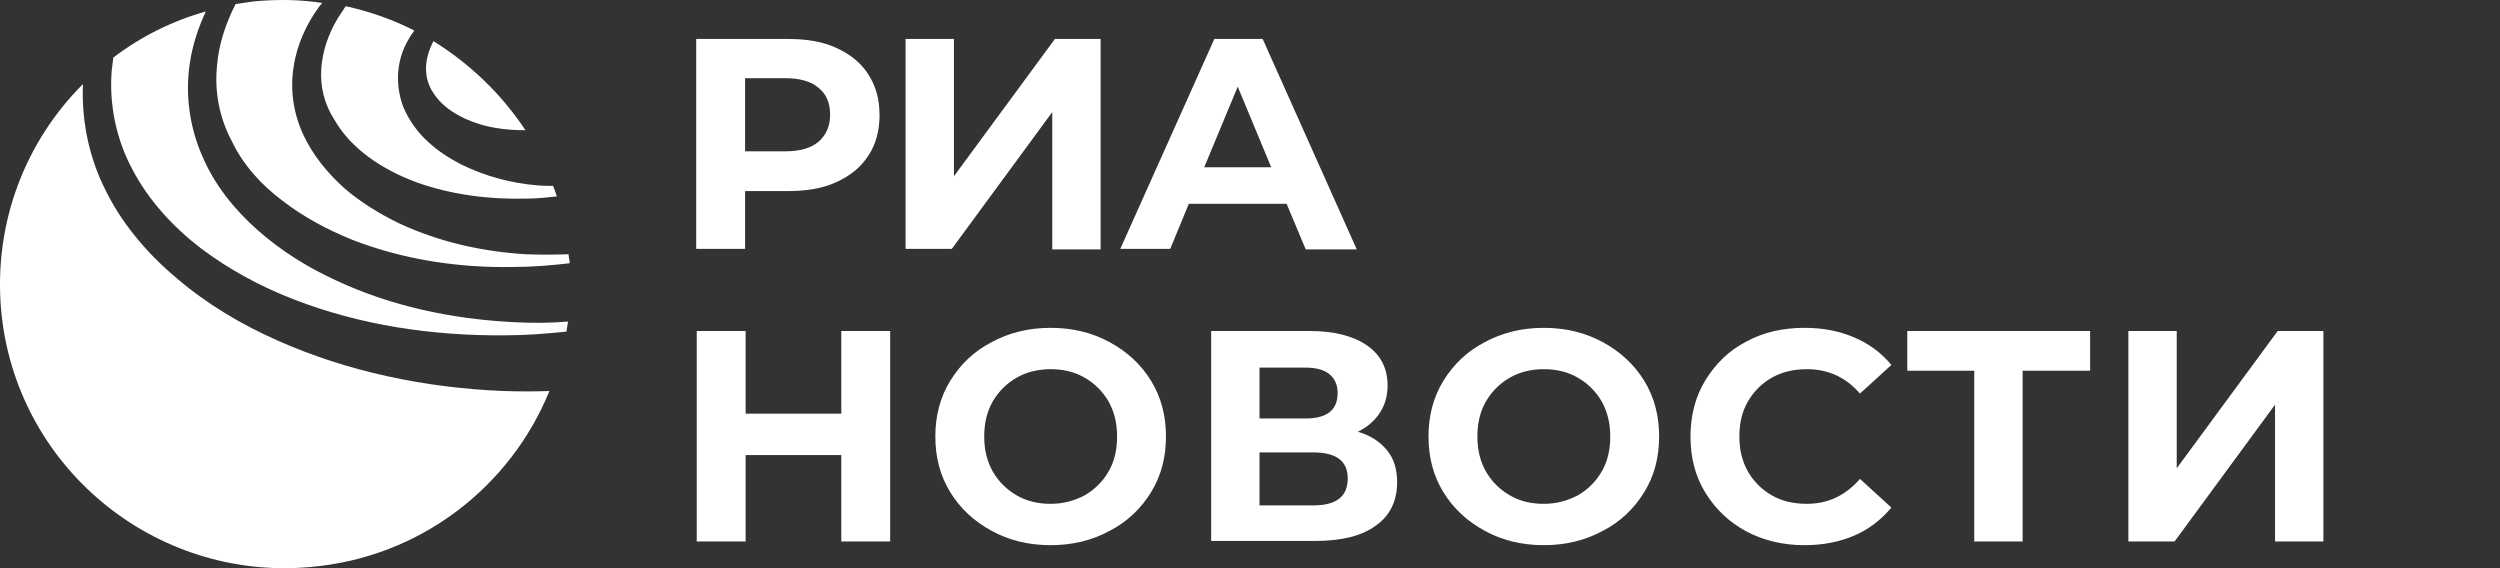
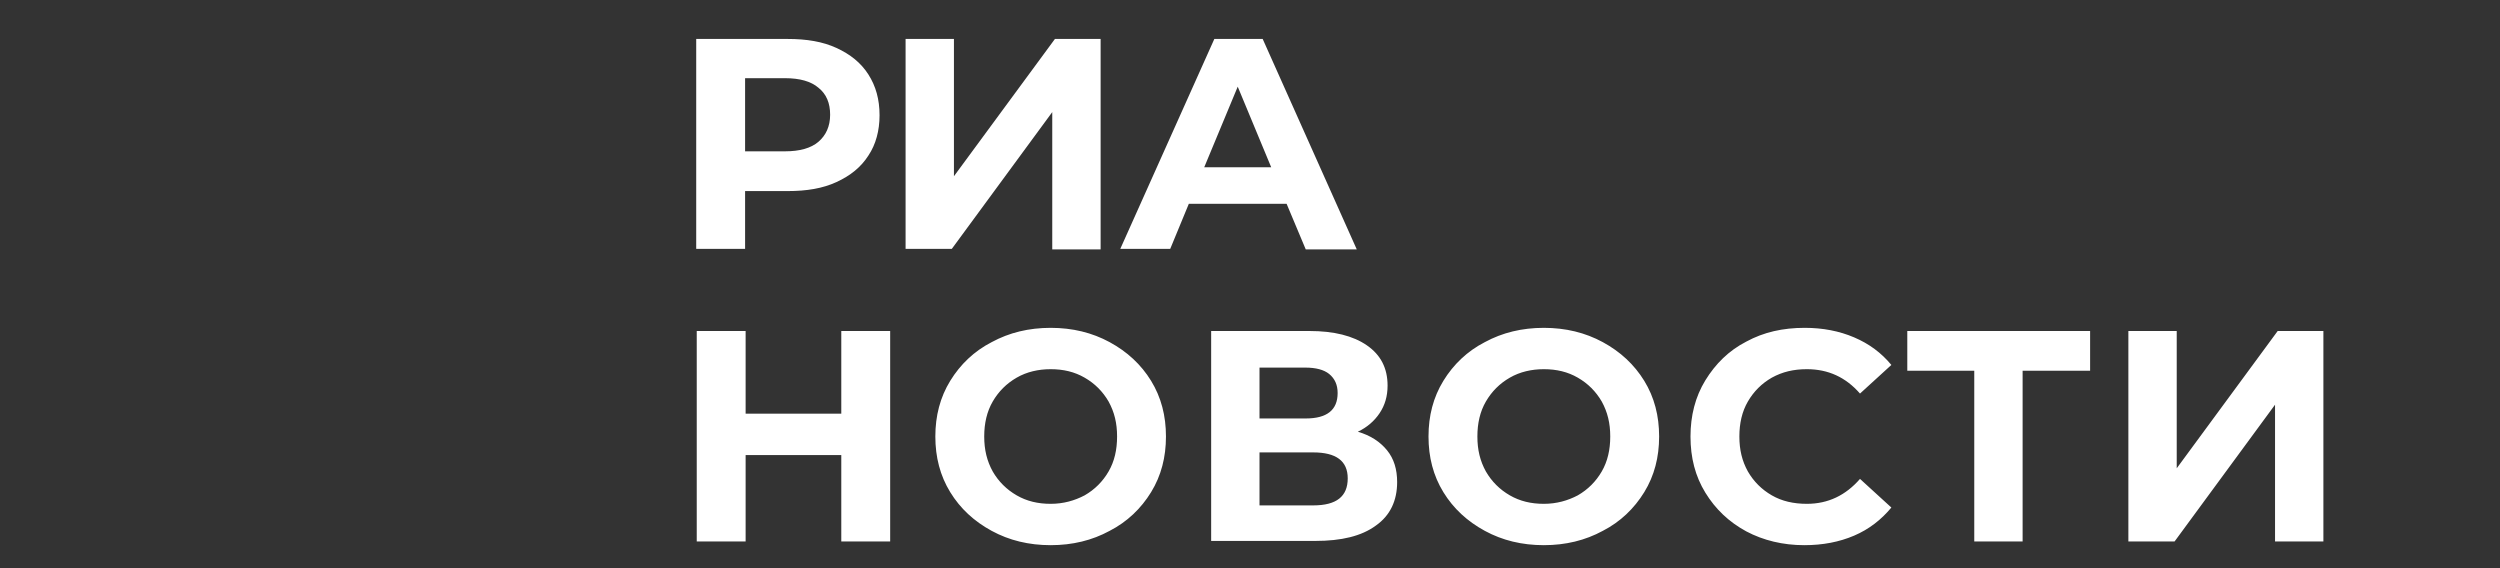
<svg xmlns="http://www.w3.org/2000/svg" width="132" height="30" viewBox="0 0 132 30" fill="none">
  <rect x="0" y="0" width="132" height="30" fill="#333333" stroke="none" />
-   <path d="M16.962 3.656C17.018 2.733 17.327 1.809 17.832 0.969C17.973 0.746 18.113 0.55 18.253 0.326C19.517 0.606 20.725 1.025 21.876 1.613C21.483 2.145 21.174 2.761 21.062 3.488C20.949 4.216 21.034 5 21.314 5.699C21.623 6.399 22.073 7.015 22.606 7.491C23.14 7.994 23.729 8.358 24.375 8.694C25.639 9.31 26.987 9.674 28.363 9.786C28.644 9.814 28.925 9.814 29.205 9.814C29.262 9.981 29.346 10.177 29.402 10.373C28.868 10.429 28.363 10.485 27.829 10.485C25.864 10.541 23.87 10.289 22.044 9.646C20.219 8.974 18.534 7.882 17.636 6.287C17.13 5.503 16.905 4.58 16.962 3.656ZM27.043 17.006C23.842 16.838 20.64 16.167 17.72 14.795C16.26 14.124 14.856 13.256 13.62 12.165C12.384 11.073 11.317 9.758 10.671 8.218C9.997 6.679 9.773 4.944 10.025 3.32C10.166 2.369 10.475 1.445 10.868 0.606C9.071 1.109 7.414 1.949 5.982 3.041C5.954 3.264 5.926 3.516 5.897 3.74C5.757 5.559 6.15 7.407 7.021 9.002C7.863 10.597 9.155 11.997 10.615 13.116C12.104 14.236 13.76 15.131 15.502 15.803C19.012 17.174 22.831 17.734 26.622 17.706C27.717 17.706 28.812 17.622 29.907 17.51C29.936 17.342 29.964 17.174 29.992 16.978C29.009 17.062 28.026 17.062 27.043 17.006ZM14.912 10.597C16.035 11.465 17.299 12.136 18.619 12.668C21.286 13.704 24.207 14.152 27.099 14.096C28.11 14.096 29.093 14.012 30.076 13.9C30.076 13.816 30.076 13.732 30.048 13.676C30.048 13.592 30.02 13.508 30.02 13.424C29.262 13.452 28.503 13.452 27.745 13.424C25.471 13.284 23.196 12.78 21.09 11.801C20.051 11.297 19.04 10.681 18.169 9.926C17.299 9.142 16.512 8.19 16.007 7.099C15.502 6.007 15.305 4.748 15.502 3.544C15.67 2.369 16.175 1.277 16.849 0.354C16.905 0.27 16.962 0.214 17.018 0.158C15.951 -0.01 14.856 -0.038 13.732 0.046C13.283 0.074 12.862 0.158 12.441 0.214C11.907 1.249 11.542 2.369 11.458 3.488C11.317 4.86 11.598 6.259 12.244 7.463C12.834 8.694 13.789 9.758 14.912 10.597ZM26.566 20.645C22.466 20.477 18.366 19.637 14.603 17.958C12.721 17.118 10.924 16.055 9.323 14.683C7.723 13.34 6.347 11.717 5.448 9.786C4.662 8.134 4.297 6.259 4.381 4.44C1.348 7.463 -0.337 11.745 0.056 16.335C0.787 24.591 8.116 30.692 16.4 29.937C22.213 29.433 26.959 25.683 29.009 20.645C28.195 20.673 27.38 20.673 26.566 20.645ZM22.887 2.173C22.887 2.173 22.887 2.201 22.887 2.173C22.634 2.649 22.494 3.152 22.494 3.628C22.494 4.104 22.634 4.552 22.887 4.916C23.392 5.699 24.291 6.231 25.274 6.539C26.06 6.791 26.903 6.875 27.745 6.875C26.482 4.972 24.825 3.376 22.887 2.173Z" fill="white" />
  <path fill-rule="evenodd" clip-rule="evenodd" d="M45.851 3.932C45.458 3.316 44.897 2.868 44.167 2.532C43.438 2.197 42.596 2.057 41.586 2.057H36.76V13.14H39.341V10.089H41.586C42.596 10.089 43.438 9.949 44.167 9.613C44.897 9.277 45.458 8.83 45.851 8.214C46.244 7.626 46.44 6.899 46.44 6.087C46.44 5.247 46.244 4.548 45.851 3.932ZM43.831 6.059C43.831 6.675 43.606 7.15 43.213 7.486C42.82 7.822 42.231 7.99 41.446 7.99H39.341V4.128H41.446C42.231 4.128 42.82 4.296 43.213 4.632C43.634 4.967 43.831 5.443 43.831 6.059ZM50.368 2.057H47.815V13.14H50.256L55.559 5.919V13.168H58.113V2.057H55.7L50.368 9.305V2.057ZM67.933 10.761H62.77L61.788 13.14H59.151L64.117 2.057H66.67L71.637 13.168H68.943L67.933 10.761ZM67.119 8.83L65.352 4.576L63.584 8.83H67.119ZM47.001 28.588V17.477H44.42V21.843H39.369V17.477H36.788V28.588H39.369V24.026H44.42V28.588H47.001ZM52.36 28.029C51.434 27.525 50.705 26.854 50.172 25.986C49.639 25.118 49.386 24.139 49.386 23.047C49.386 21.956 49.639 20.976 50.172 20.108C50.705 19.241 51.434 18.541 52.36 18.065C53.286 17.562 54.324 17.31 55.475 17.31C56.625 17.31 57.663 17.562 58.589 18.065C59.515 18.569 60.245 19.241 60.778 20.108C61.311 20.976 61.563 21.956 61.563 23.047C61.563 24.139 61.311 25.118 60.778 25.986C60.245 26.854 59.515 27.553 58.589 28.029C57.663 28.533 56.625 28.785 55.475 28.785C54.324 28.785 53.286 28.533 52.36 28.029ZM57.27 26.154C57.804 25.846 58.224 25.426 58.533 24.894C58.842 24.363 58.982 23.747 58.982 23.047C58.982 22.348 58.842 21.76 58.533 21.2C58.224 20.668 57.804 20.248 57.27 19.941C56.737 19.633 56.148 19.493 55.475 19.493C54.829 19.493 54.212 19.633 53.679 19.941C53.146 20.248 52.725 20.668 52.416 21.2C52.108 21.732 51.967 22.348 51.967 23.047C51.967 23.747 52.108 24.335 52.416 24.894C52.725 25.426 53.146 25.846 53.679 26.154C54.212 26.462 54.801 26.602 55.475 26.602C56.148 26.602 56.737 26.434 57.27 26.154ZM73.769 25.454C73.769 24.782 73.601 24.222 73.236 23.775C72.871 23.327 72.366 22.991 71.693 22.795C72.17 22.571 72.563 22.235 72.843 21.816C73.124 21.396 73.264 20.92 73.264 20.36C73.264 19.436 72.9 18.737 72.17 18.233C71.44 17.729 70.43 17.477 69.14 17.477H63.949V28.561H69.448C70.823 28.561 71.889 28.309 72.647 27.749C73.404 27.217 73.769 26.433 73.769 25.454ZM68.943 22.095H66.53H66.502V19.409H68.915C69.476 19.409 69.897 19.52 70.178 19.744C70.486 19.996 70.627 20.332 70.627 20.752C70.627 21.2 70.486 21.536 70.206 21.759C69.925 21.983 69.504 22.095 68.943 22.095ZM69.336 23.887C70.543 23.887 71.16 24.334 71.16 25.258C71.16 26.209 70.571 26.685 69.336 26.685H66.502V23.887H69.336ZM78.399 28.029C77.473 27.525 76.743 26.854 76.21 25.986C75.677 25.118 75.425 24.139 75.425 23.047C75.425 21.956 75.677 20.976 76.21 20.108C76.743 19.241 77.473 18.541 78.399 18.065C79.325 17.562 80.363 17.31 81.513 17.31C82.664 17.31 83.702 17.562 84.628 18.065C85.554 18.569 86.283 19.241 86.817 20.108C87.35 20.976 87.602 21.956 87.602 23.047C87.602 24.139 87.35 25.118 86.817 25.986C86.283 26.854 85.554 27.553 84.628 28.029C83.702 28.533 82.664 28.785 81.513 28.785C80.363 28.785 79.325 28.533 78.399 28.029ZM83.309 26.154C83.842 25.846 84.263 25.426 84.572 24.894C84.88 24.363 85.021 23.747 85.021 23.047C85.021 22.348 84.88 21.76 84.572 21.2C84.263 20.668 83.842 20.248 83.309 19.941C82.776 19.633 82.187 19.493 81.513 19.493C80.868 19.493 80.251 19.633 79.718 19.941C79.185 20.248 78.764 20.668 78.455 21.2C78.146 21.732 78.006 22.348 78.006 23.047C78.006 23.747 78.146 24.335 78.455 24.894C78.764 25.426 79.185 25.846 79.718 26.154C80.251 26.462 80.84 26.602 81.513 26.602C82.187 26.602 82.776 26.434 83.309 26.154ZM90.043 26.014C90.576 26.881 91.278 27.553 92.204 28.057C93.102 28.533 94.14 28.785 95.262 28.785C96.244 28.785 97.114 28.617 97.9 28.281C98.685 27.945 99.331 27.441 99.864 26.798L98.208 25.286C97.451 26.154 96.525 26.602 95.403 26.602C94.701 26.602 94.084 26.462 93.551 26.154C93.017 25.846 92.597 25.426 92.288 24.894C91.979 24.335 91.839 23.747 91.839 23.047C91.839 22.348 91.979 21.732 92.288 21.2C92.597 20.668 93.017 20.248 93.551 19.941C94.112 19.633 94.701 19.493 95.403 19.493C96.525 19.493 97.451 19.913 98.208 20.78L99.864 19.269C99.331 18.625 98.685 18.149 97.9 17.814C97.114 17.478 96.244 17.31 95.29 17.31C94.14 17.31 93.13 17.534 92.204 18.037C91.278 18.513 90.576 19.213 90.043 20.081C89.51 20.948 89.258 21.956 89.258 23.047C89.258 24.167 89.51 25.146 90.043 26.014ZM110.358 19.576H106.794V28.588H104.241V19.576H100.705V17.477H110.358V19.576ZM114.931 17.477H112.378V28.588H114.819L120.122 21.368V28.588H122.675V17.477H120.262L114.931 24.726V17.477Z" fill="white" />
</svg>